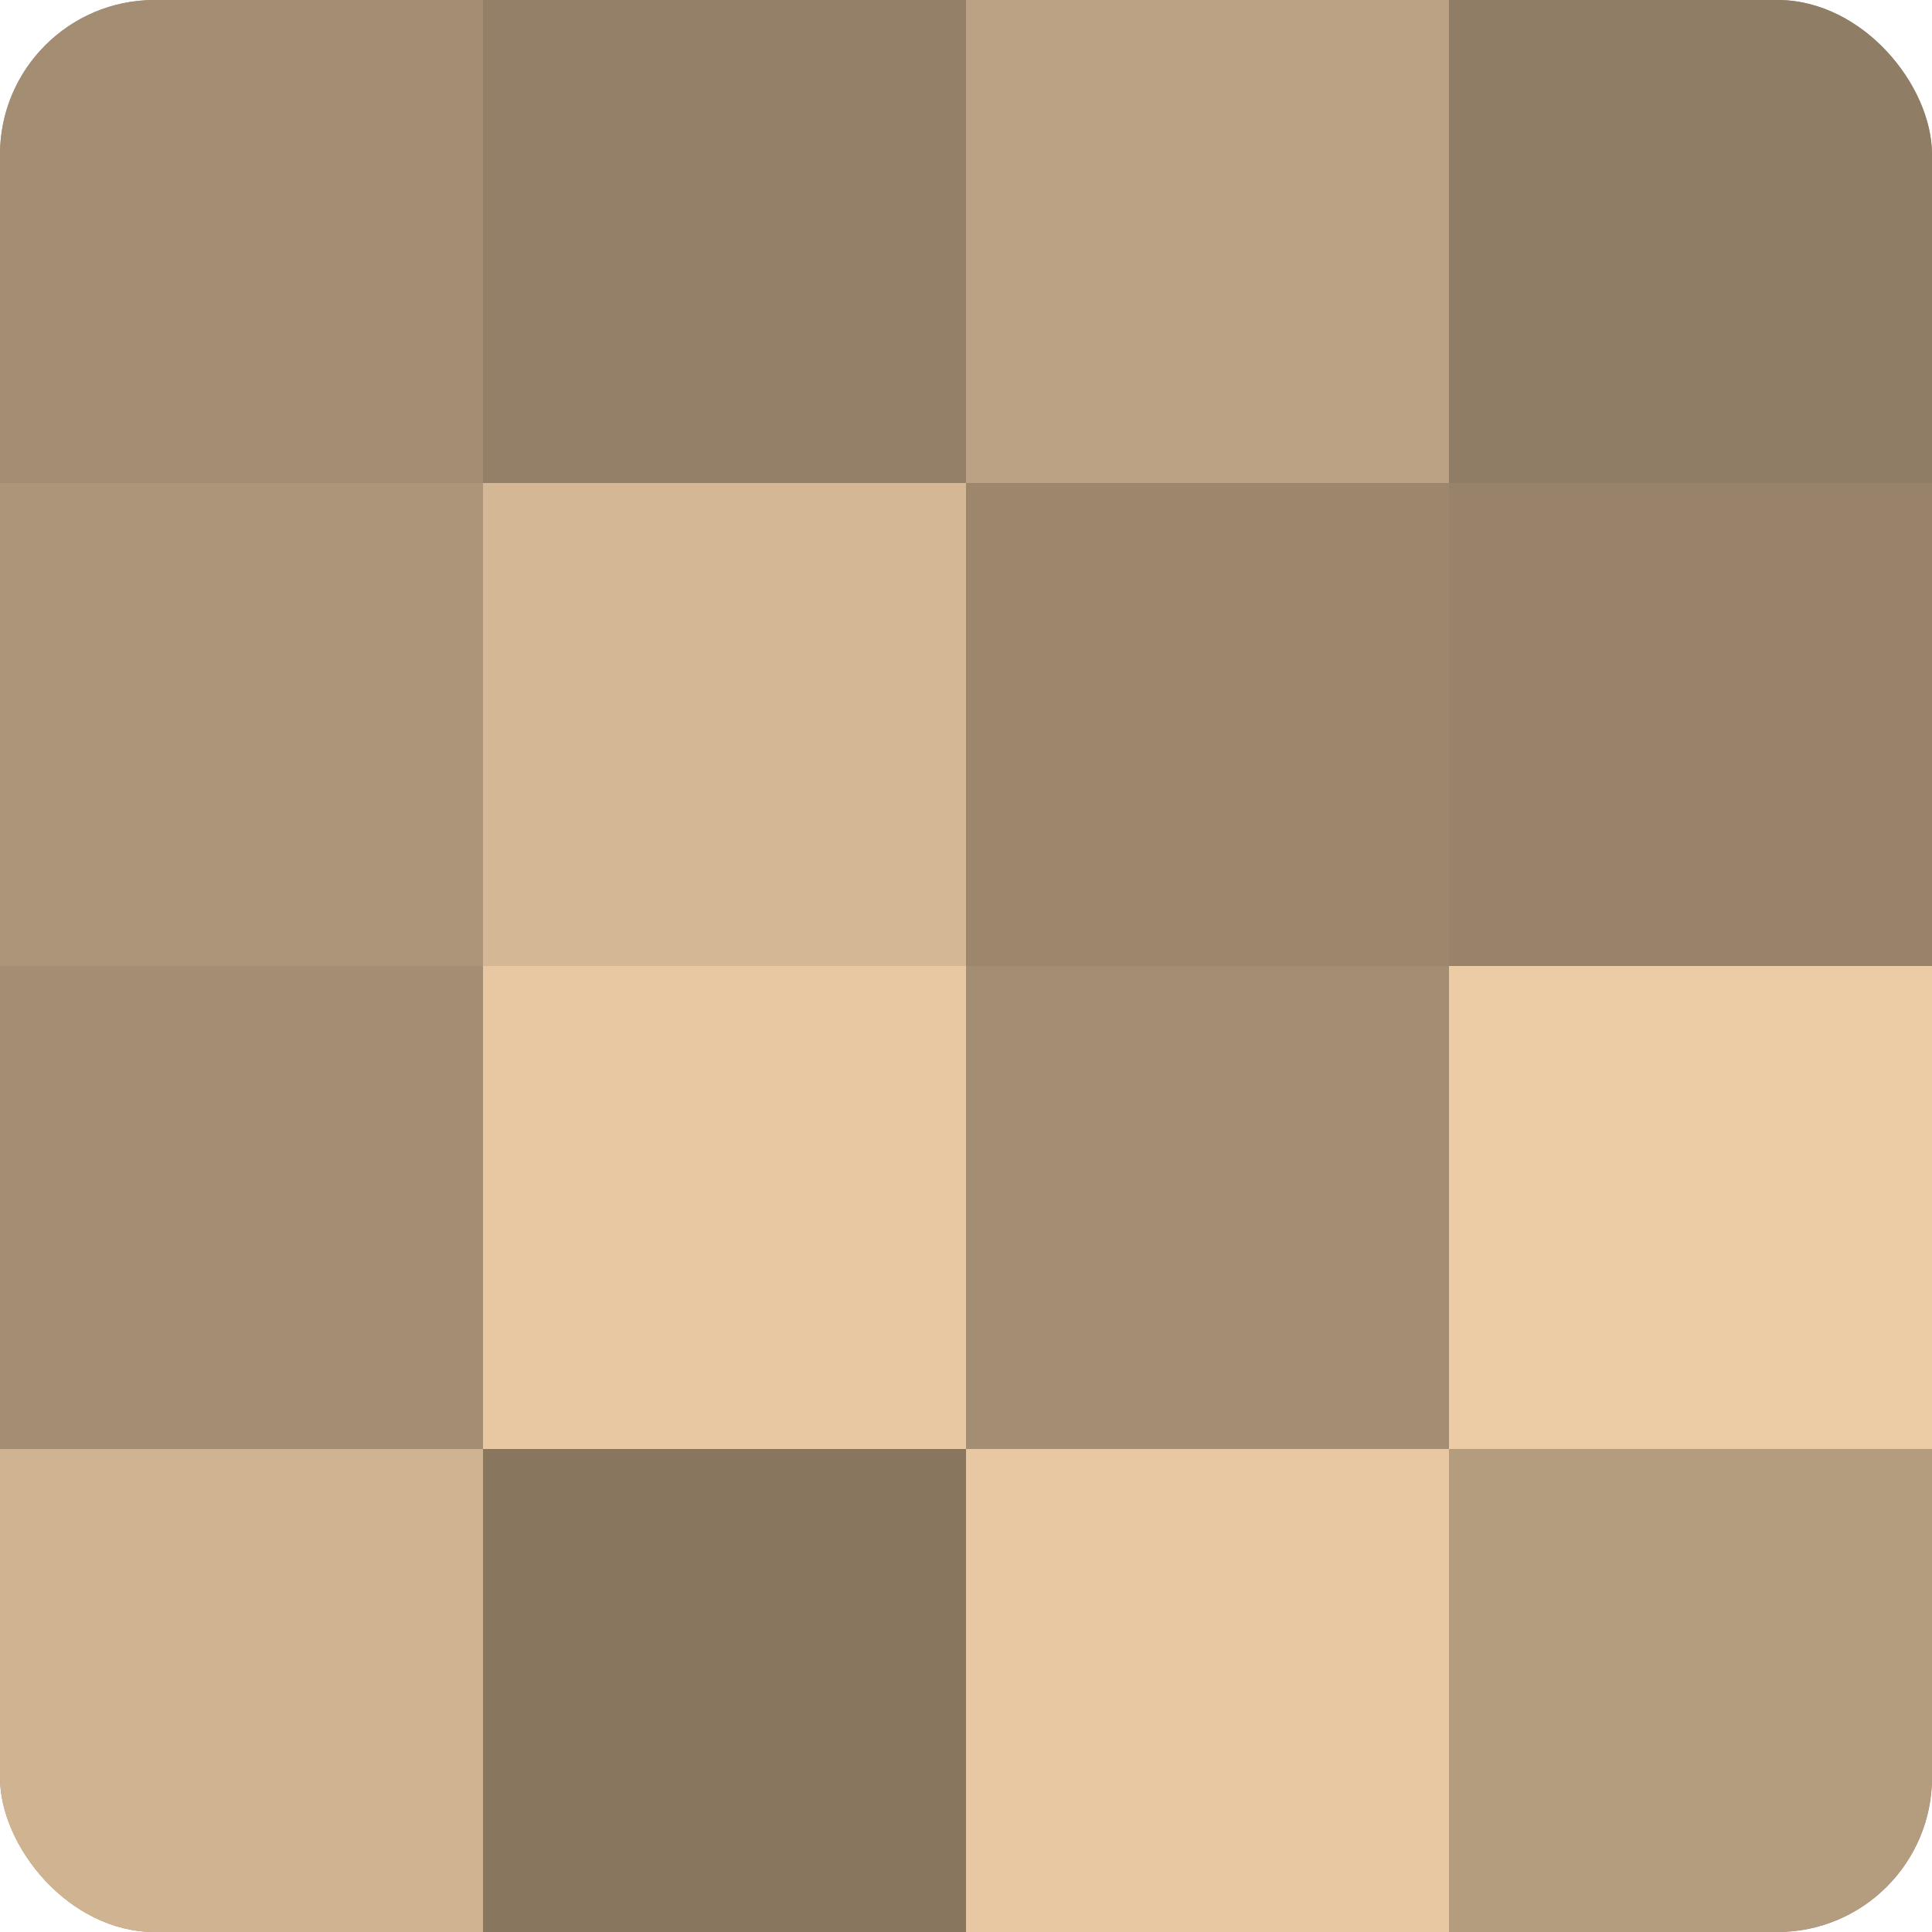
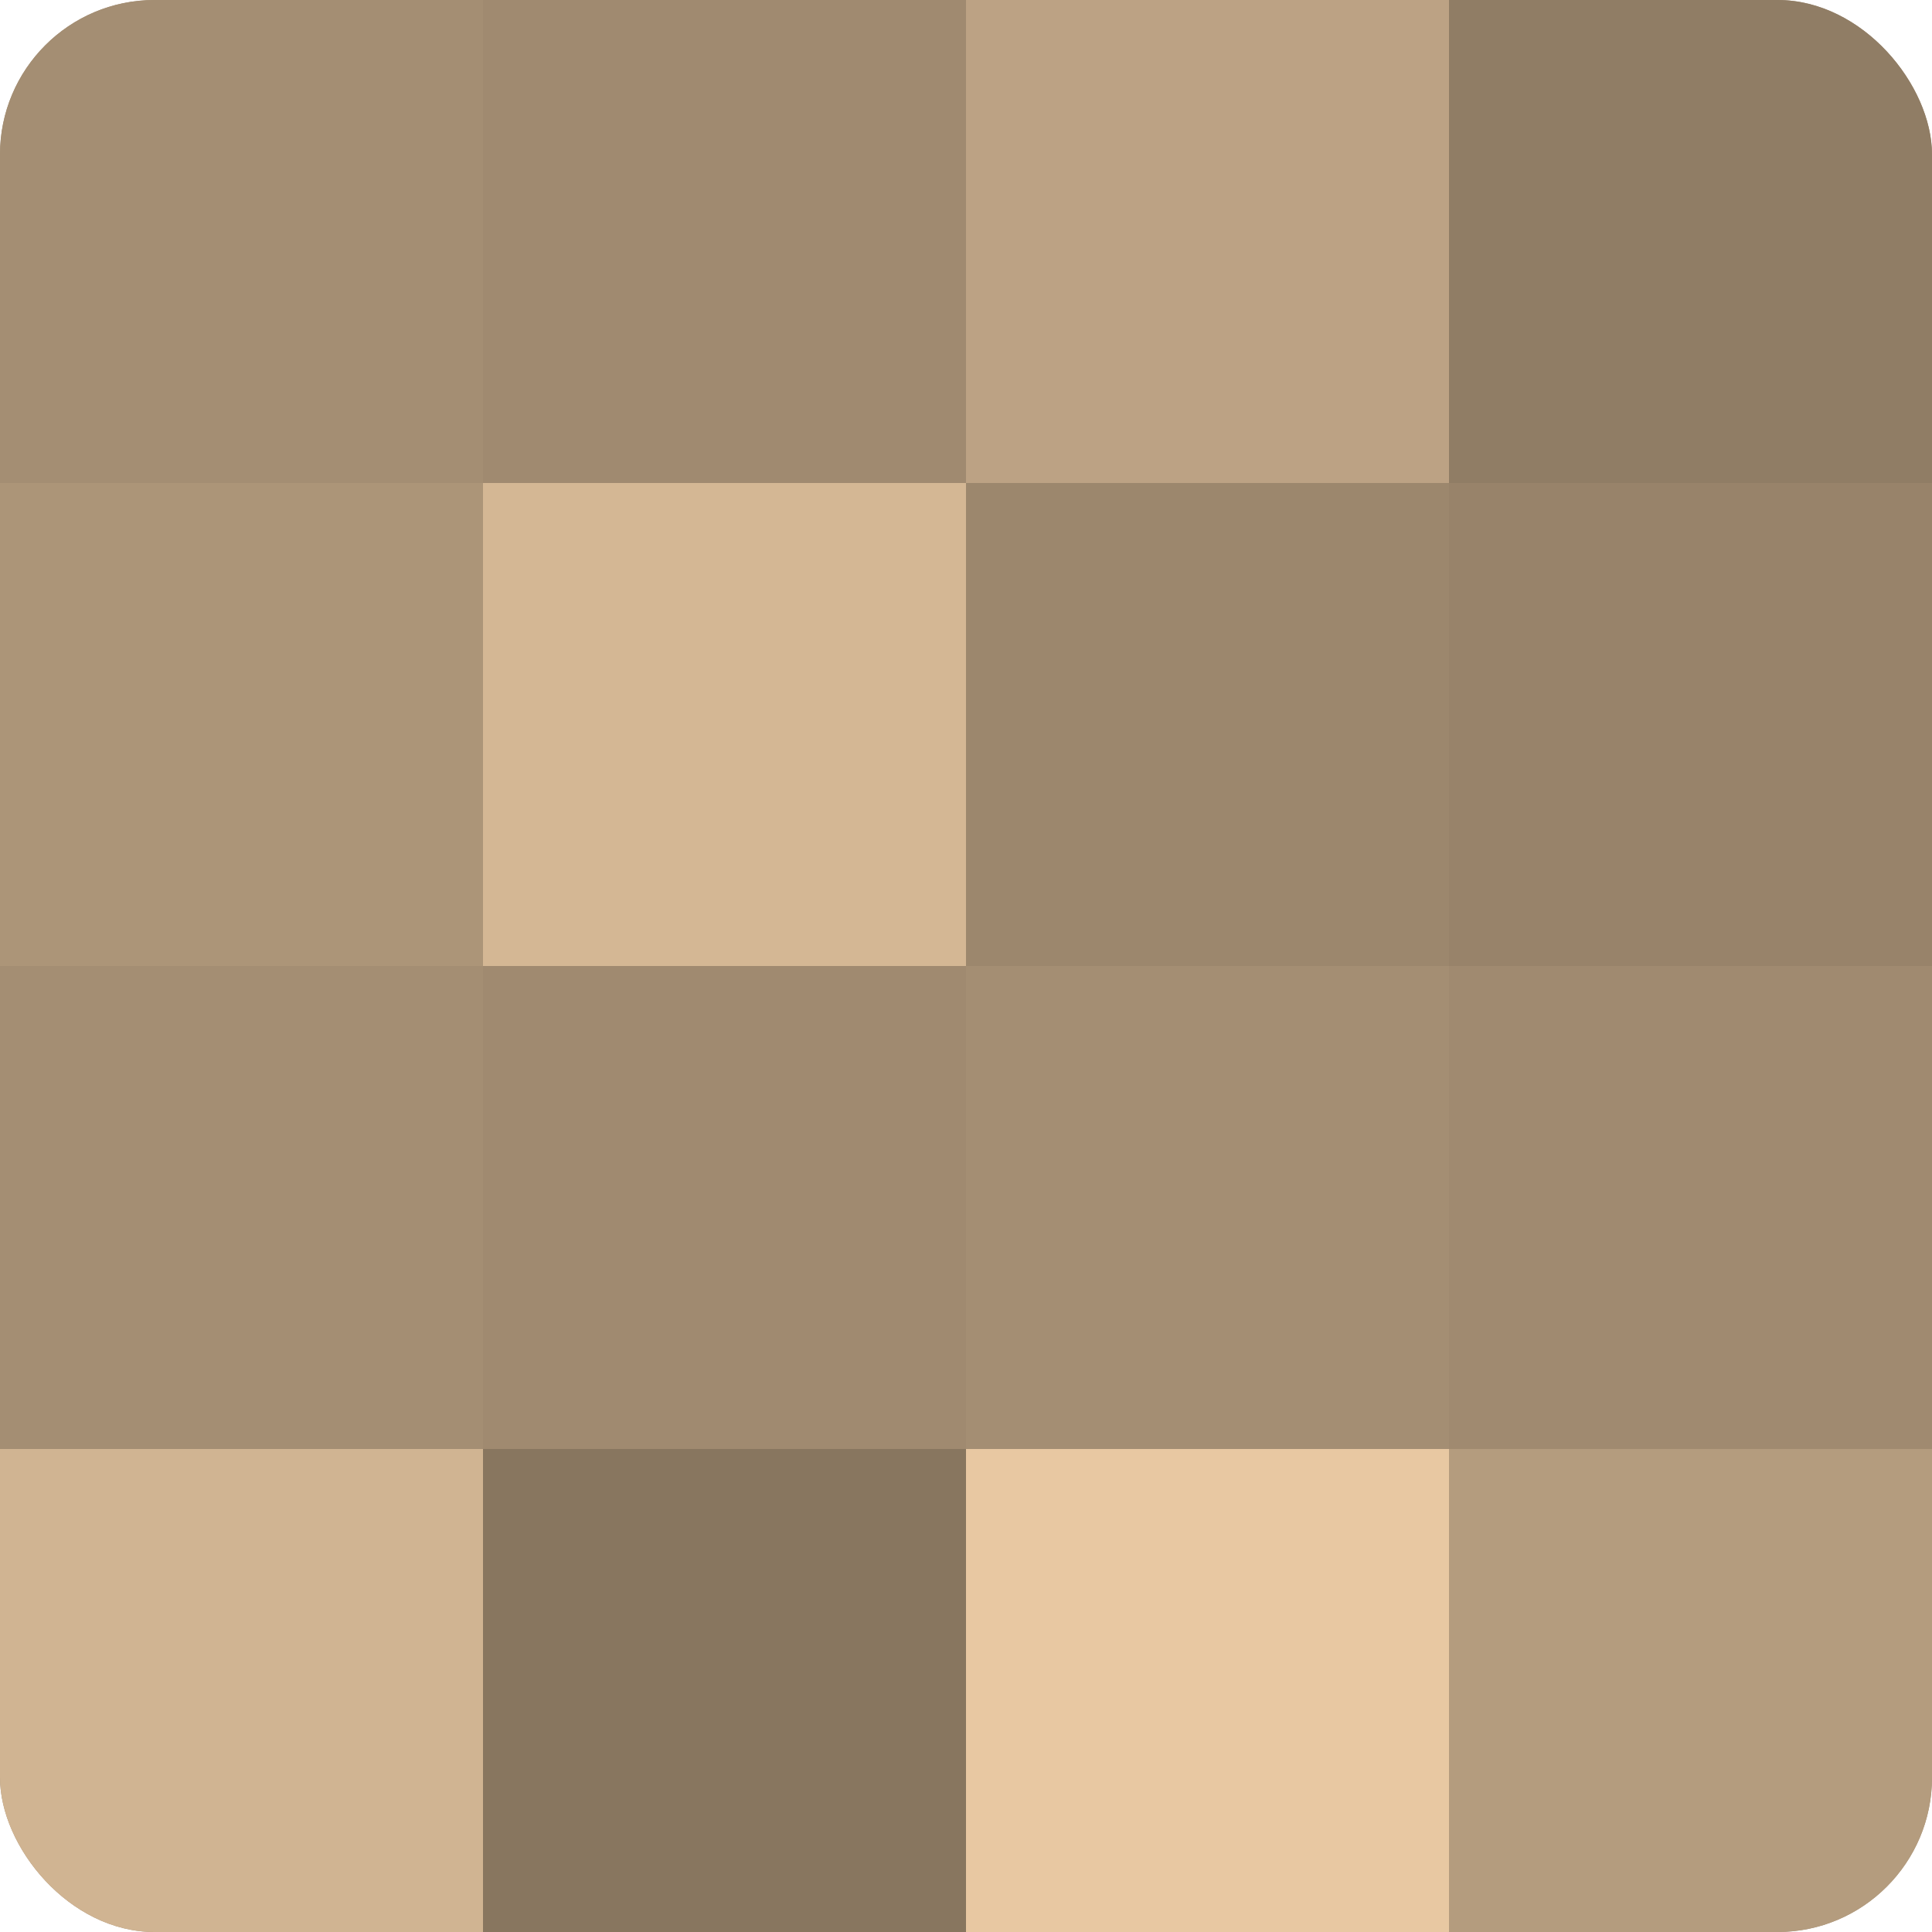
<svg xmlns="http://www.w3.org/2000/svg" width="60" height="60" viewBox="0 0 100 100" preserveAspectRatio="xMidYMid meet">
  <defs>
    <clipPath id="c" width="100" height="100">
      <rect width="100" height="100" rx="8" ry="8" />
    </clipPath>
  </defs>
  <g clip-path="url(#c)">
    <rect width="100" height="100" fill="#a08a70" />
    <rect width="25" height="25" fill="#a48e73" />
    <rect y="25" width="25" height="25" fill="#ac9578" />
    <rect y="50" width="25" height="25" fill="#a48e73" />
    <rect y="75" width="25" height="25" fill="#d0b492" />
-     <rect x="25" width="25" height="25" fill="#948068" />
    <rect x="25" y="25" width="25" height="25" fill="#d4b794" />
-     <rect x="25" y="50" width="25" height="25" fill="#e8c8a2" />
    <rect x="25" y="75" width="25" height="25" fill="#88765f" />
    <rect x="50" width="25" height="25" fill="#bca284" />
    <rect x="50" y="25" width="25" height="25" fill="#9c876d" />
    <rect x="50" y="50" width="25" height="25" fill="#a48e73" />
    <rect x="50" y="75" width="25" height="25" fill="#e8c8a2" />
    <rect x="75" width="25" height="25" fill="#907d65" />
    <rect x="75" y="25" width="25" height="25" fill="#98836a" />
-     <rect x="75" y="50" width="25" height="25" fill="#eccca5" />
    <rect x="75" y="75" width="25" height="25" fill="#b49c7e" />
  </g>
</svg>